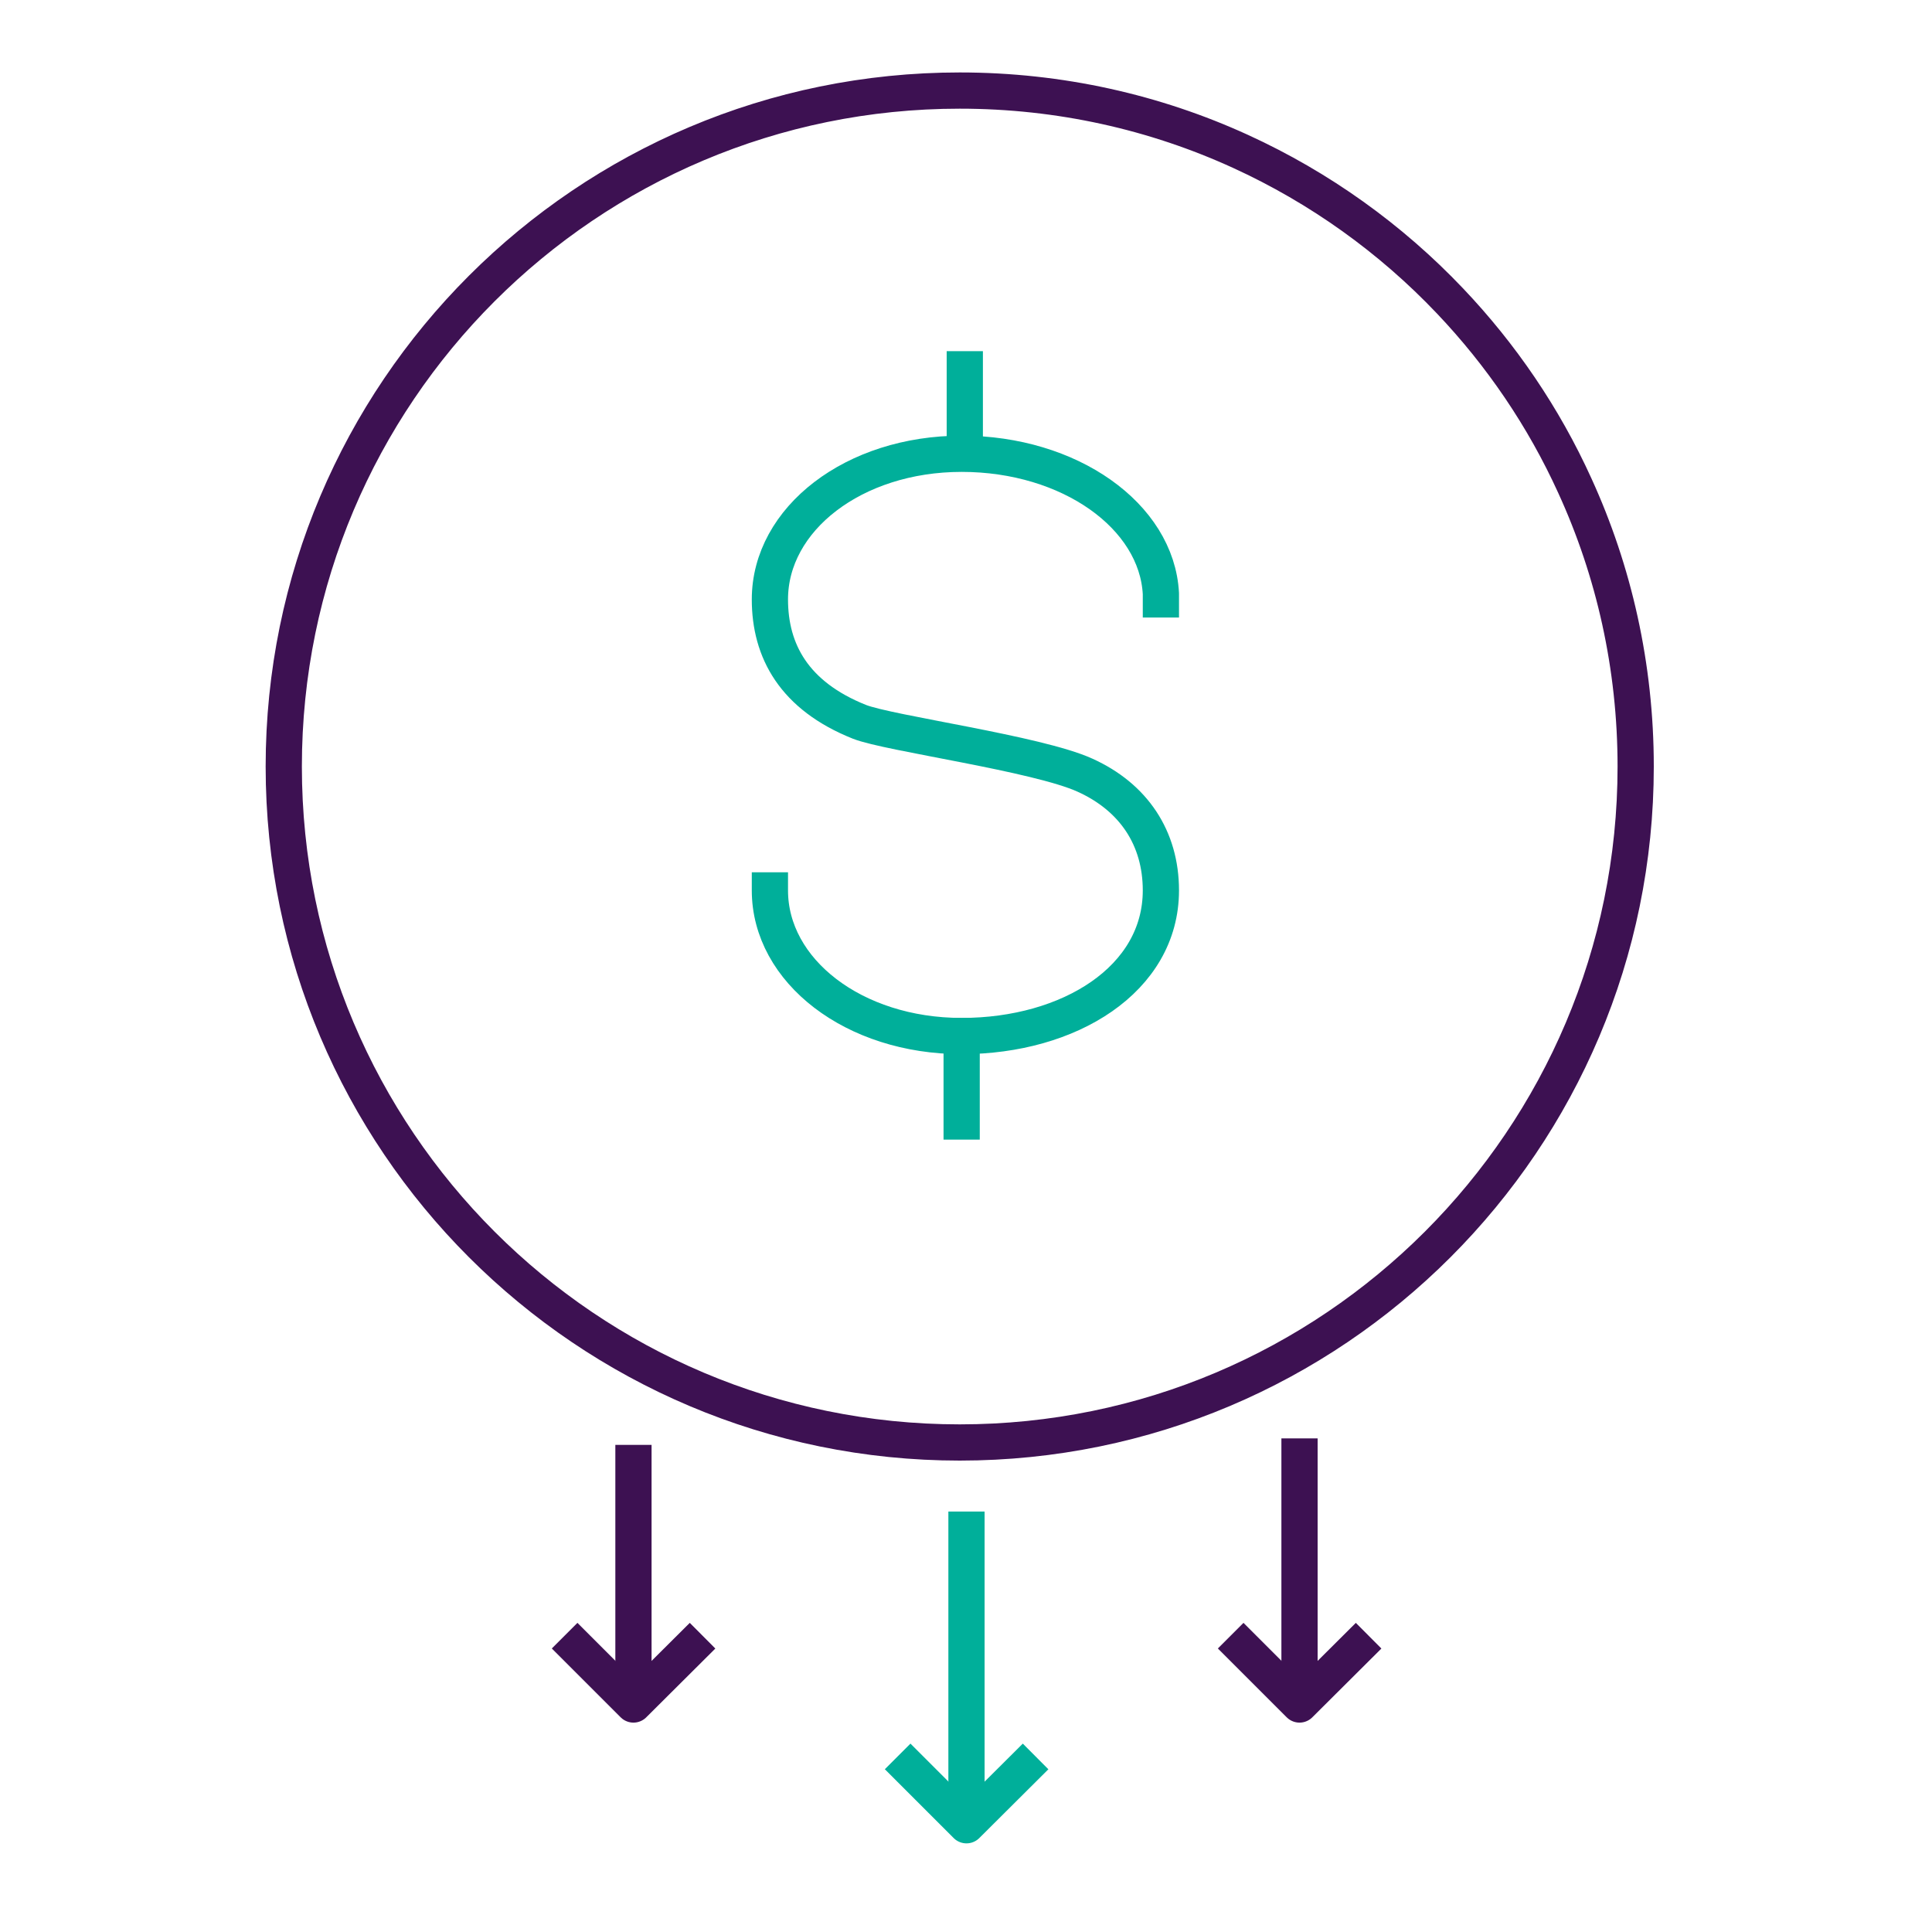
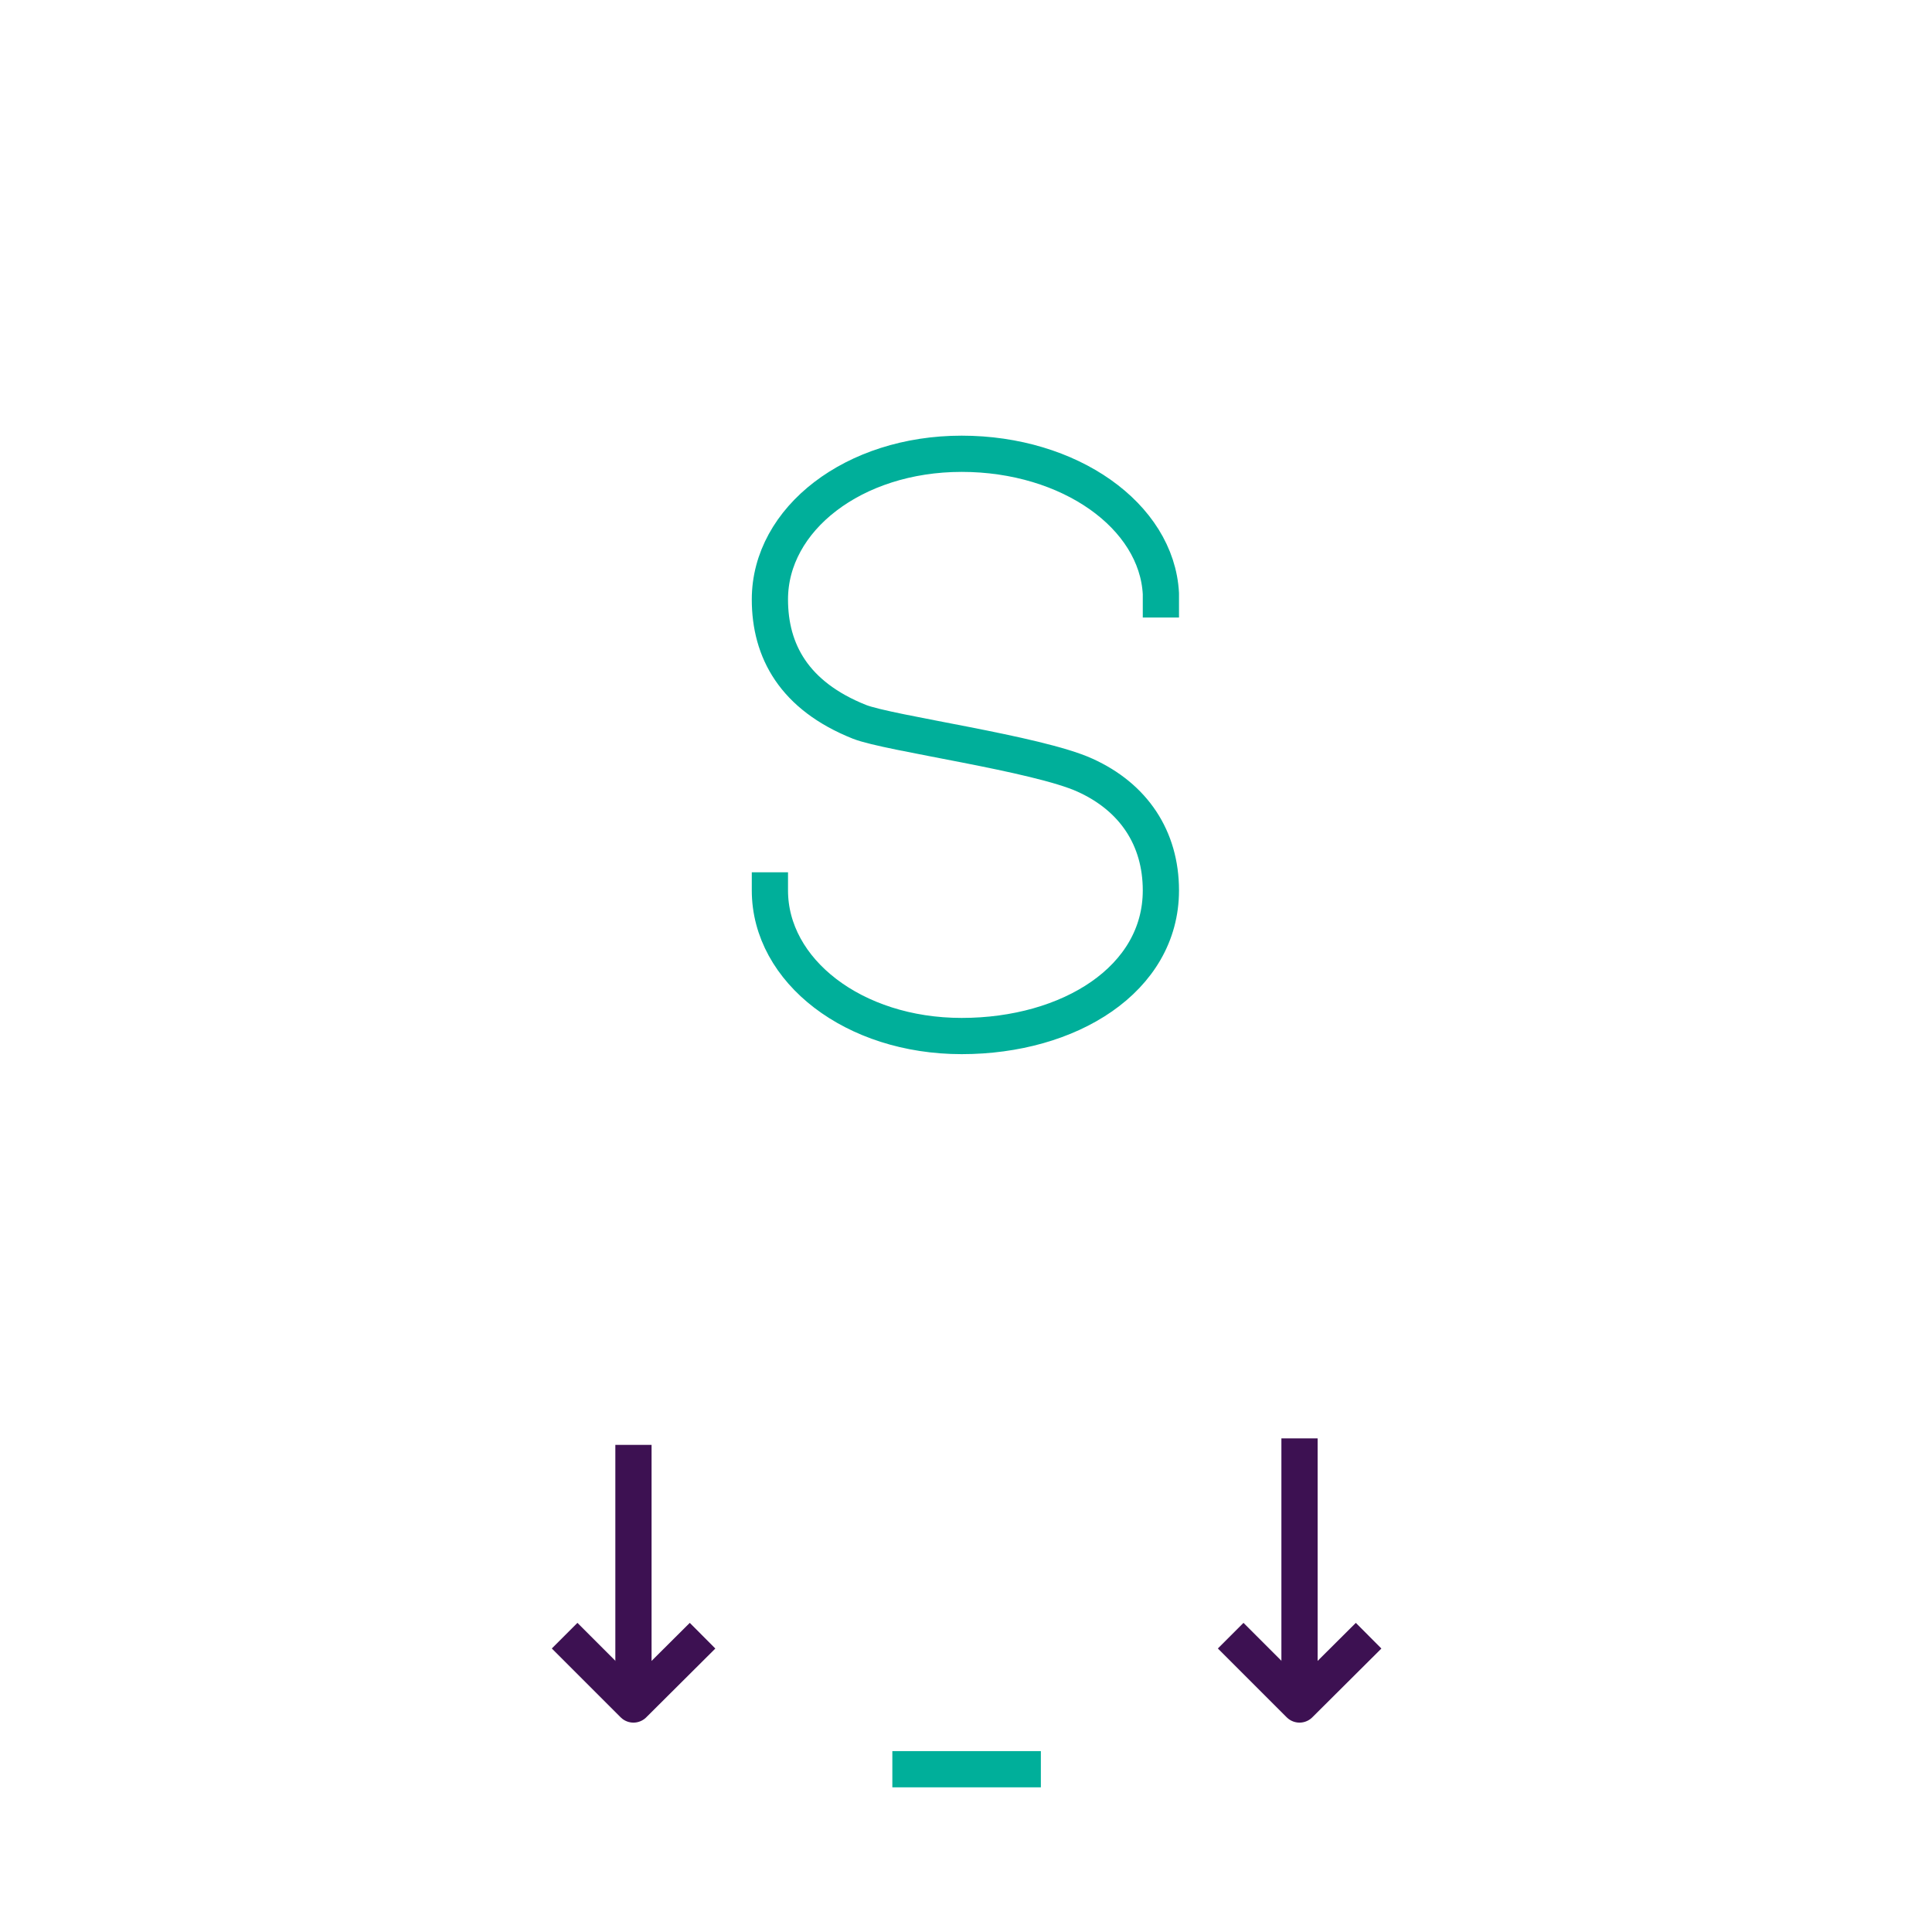
<svg xmlns="http://www.w3.org/2000/svg" width="80" height="80" viewBox="0 0 80 80" fill="none">
  <g clip-path="url(#clip0_40_361)">
-     <path d="M11.75 31.74C11.75 16.28 24.28 3.75 39.74 3.75C43.89 3.75 47.83 4.65 51.37 6.27C54.65 7.77 57.59 9.88 60.04 12.46C62.16 14.69 63.92 17.27 65.21 20.11C66.83 23.65 67.73 27.59 67.73 31.74C67.73 47.2 55.19 59.73 39.74 59.73C24.29 59.73 11.75 47.2 11.75 31.74Z" stroke="#3D1152" stroke-width="1.5" stroke-linecap="square" stroke-linejoin="round" />
    <path d="M31.88 36.87C31.88 40.2 35.35 42.9 39.82 42.9C44.28 42.9 48.07 40.55 48.07 36.87C48.07 34.7 46.94 33.01 44.93 32.1C42.96 31.2 36.81 30.37 35.59 29.89C32.88 28.81 31.88 26.95 31.88 24.82C31.88 21.49 35.35 18.79 39.82 18.79C44.29 18.79 47.9 21.36 48.07 24.58C48.07 24.66 48.07 24.74 48.07 24.82" stroke="#00AF9A" stroke-width="1.5" stroke-linecap="square" stroke-linejoin="round" />
-     <path d="M39.95 18.77V15.29" stroke="#00AF9A" stroke-width="1.5" stroke-linecap="square" stroke-linejoin="round" />
-     <path d="M39.82 46.44V42.9" stroke="#00AF9A" stroke-width="1.5" stroke-linecap="square" stroke-linejoin="round" />
-     <path d="M40.02 63.34V74.42" stroke="#00AF9A" stroke-width="1.5" stroke-linecap="square" stroke-linejoin="round" />
    <path d="M26.23 60.58V69.42" stroke="#3D1152" stroke-width="1.5" stroke-linecap="square" stroke-linejoin="round" />
    <path d="M23.91 68.26L26.23 70.58L28.56 68.26" stroke="#3D1152" stroke-width="1.5" stroke-linecap="square" stroke-linejoin="round" />
-     <path d="M37.7 73.26L40.02 75.58L42.35 73.26" stroke="#00AF9A" stroke-width="1.5" stroke-linecap="square" stroke-linejoin="round" />
+     <path d="M37.7 73.26L42.35 73.26" stroke="#00AF9A" stroke-width="1.5" stroke-linecap="square" stroke-linejoin="round" />
    <path d="M53.81 60.31V69.42" stroke="#3D1152" stroke-width="1.5" stroke-linecap="square" stroke-linejoin="round" />
    <path d="M51.49 68.26L53.81 70.58L56.14 68.26" stroke="#3D1152" stroke-width="1.5" stroke-linecap="square" stroke-linejoin="round" />
  </g>
  <defs>
    <clipPath id="clip0_40_361">
      <rect width="57.49" height="73.33" fill="white" transform="translate(11 3)" />
    </clipPath>
  </defs>
</svg>